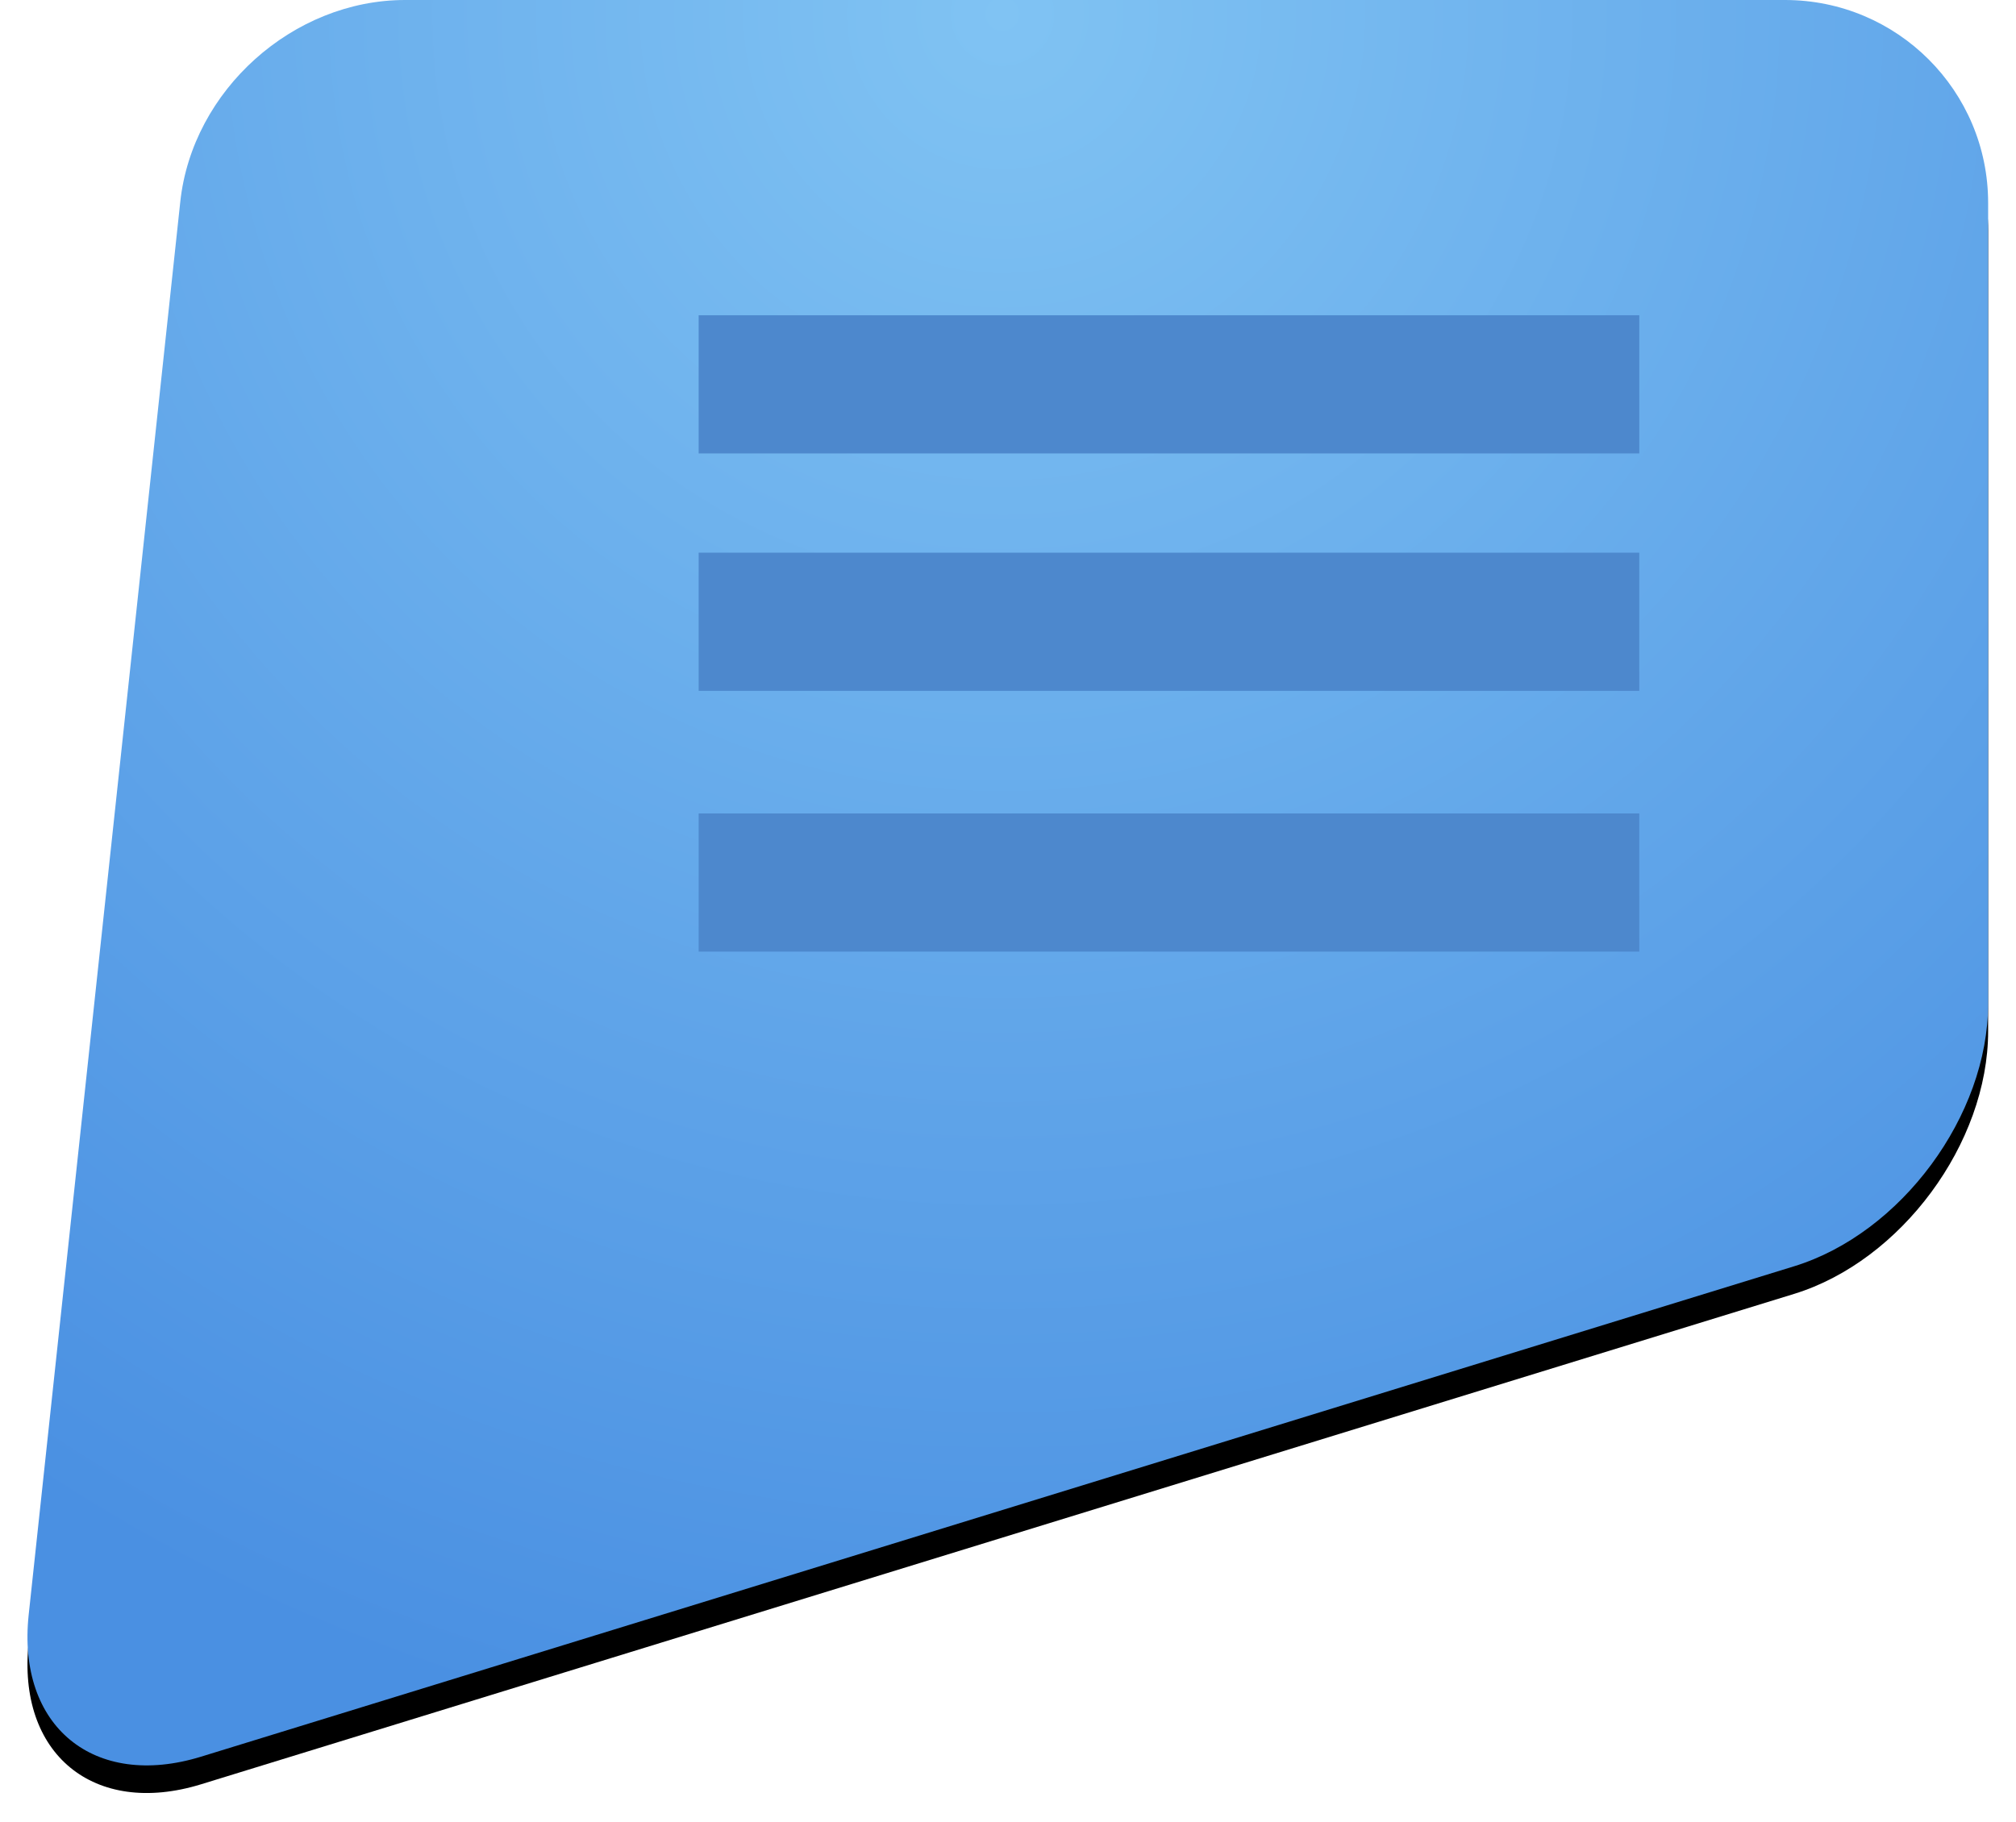
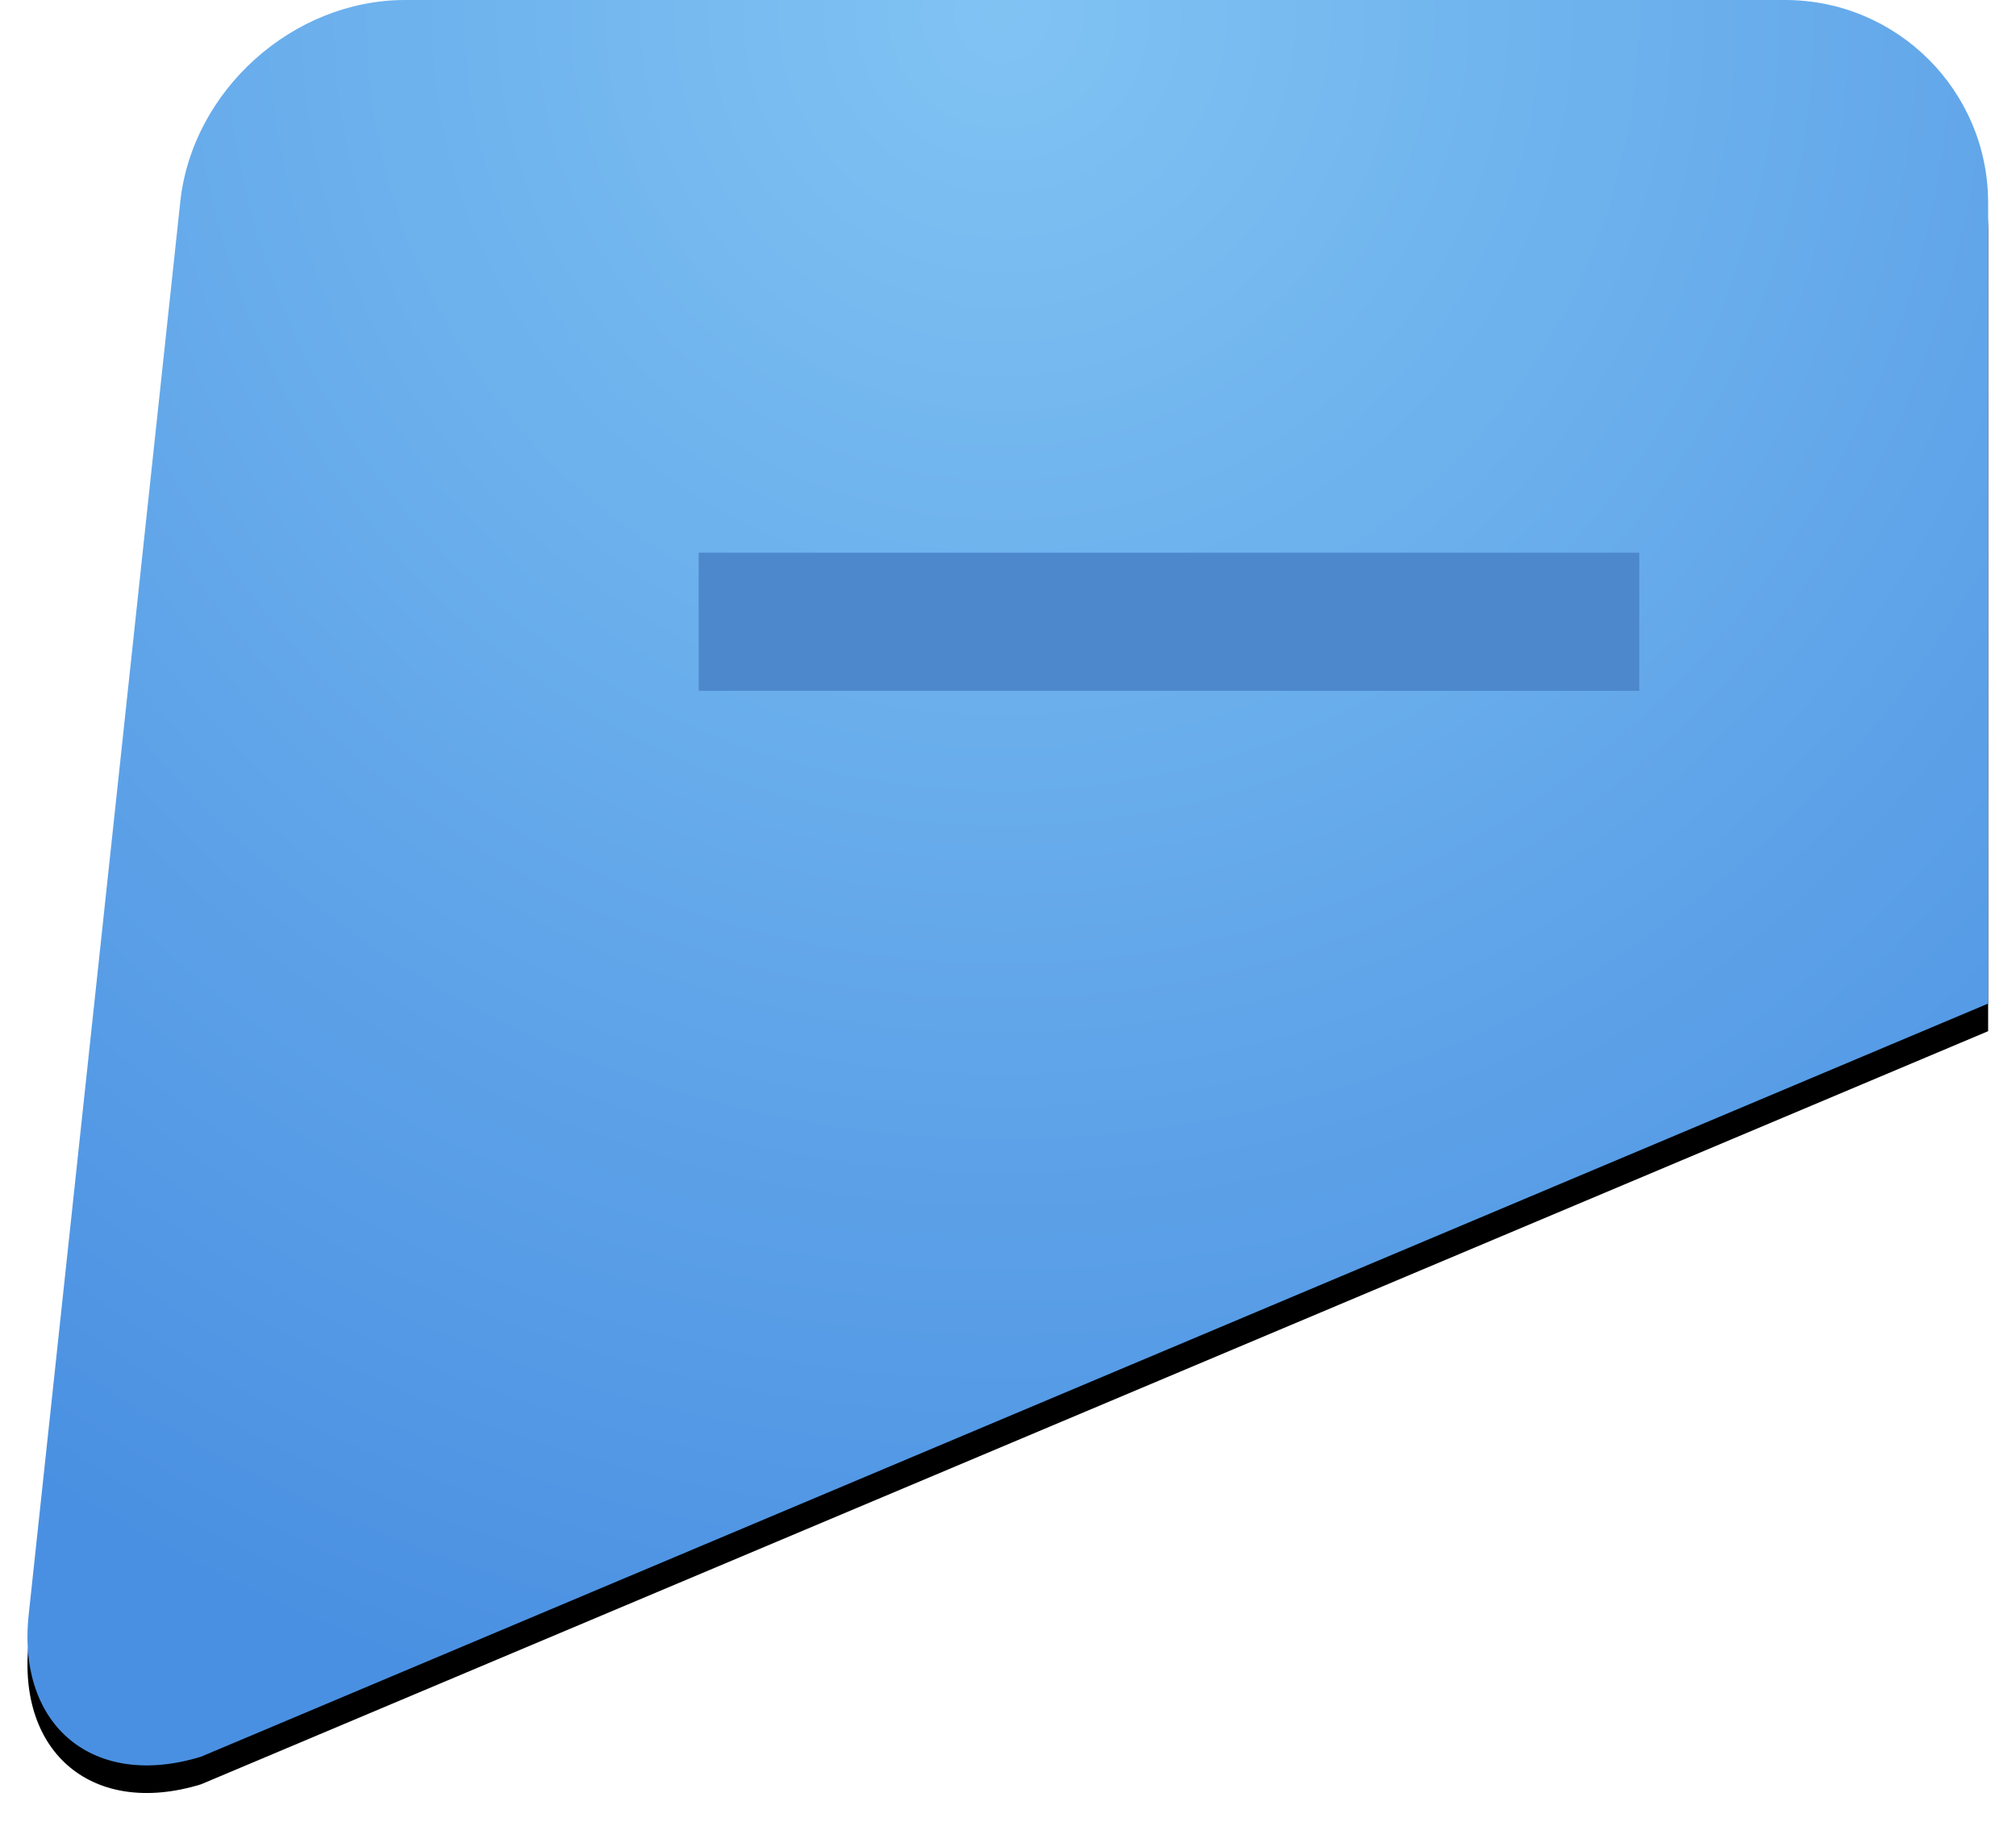
<svg xmlns="http://www.w3.org/2000/svg" xmlns:xlink="http://www.w3.org/1999/xlink" width="73" height="66" viewBox="0 0 73 66" version="1.1">
  <title>Notifiaction icon</title>
  <desc>Created with Sketch.</desc>
  <defs>
    <radialGradient cx="50%" cy="0%" fx="50%" fy="0%" r="100%" gradientTransform="translate(0.5,0),scale(0.901,1),rotate(90),translate(-0.5,-0)" id="radialGradient-1">
      <stop stop-color="#80C3F3" offset="0%" />
      <stop stop-color="#4A90E2" offset="100%" />
    </radialGradient>
-     <path d="M5.528,7.308 C5.961,3.272 9.608,0 13.668,0 L63.634,0 C67.697,0 70.991,3.285 70.991,7.351 L70.991,36.349 C70.991,40.409 67.839,44.671 63.966,45.864 L6.281,63.626 C2.401,64.821 -0.395,62.527 0.039,58.482 L5.528,7.308 Z" id="path-2" />
+     <path d="M5.528,7.308 C5.961,3.272 9.608,0 13.668,0 L63.634,0 C67.697,0 70.991,3.285 70.991,7.351 L70.991,36.349 L6.281,63.626 C2.401,64.821 -0.395,62.527 0.039,58.482 L5.528,7.308 Z" id="path-2" />
    <filter x="-2.8%" y="-1.6%" width="105.6%" height="106.3%" filterUnits="objectBoundingBox" id="filter-3">
      <feOffset dx="0" dy="1" in="SourceAlpha" result="shadowOffsetOuter1" />
      <feGaussianBlur stdDeviation=".5" in="shadowOffsetOuter1" result="shadowBlurOuter1" />
      <feColorMatrix values="0 0 0 0 0.027 0 0 0 0 0.224 0 0 0 0 0.455 0 0 0 1 0" type="matrix" in="shadowBlurOuter1" />
    </filter>
  </defs>
  <g id="Site" stroke="none" stroke-width="1" fill="none" fill-rule="evenodd">
    <g id="wattagio-page/desktop" transform="translate(-962, -3515)">
      <g id="Group-13" transform="translate(132, 1587)">
        <g id="Group-10" transform="translate(53, 1736)">
          <g id="Group-4" transform="translate(678, 192)">
            <g id="Notifiaction-icon" transform="translate(100, 0)">
              <g id="Rectangle-194">
                <use fill="#000" fill-opacity="1" filter="url(#filter-3)" xlink:href="#path-2" />
                <use fill="url(#radialGradient-1)" fill-rule="evenodd" xlink:href="#path-2" />
              </g>
-               <rect id="Rectangle-195" fill="#4D88CD" x="24.299" y="11.419" width="34.06" height="5.004" />
              <rect id="Rectangle-195" fill="#4D88CD" x="24.299" y="20.018" width="34.06" height="5.004" />
-               <rect id="Rectangle-195" fill="#4D88CD" x="24.299" y="29.463" width="34.06" height="5.004" />
            </g>
          </g>
        </g>
      </g>
    </g>
  </g>
</svg>